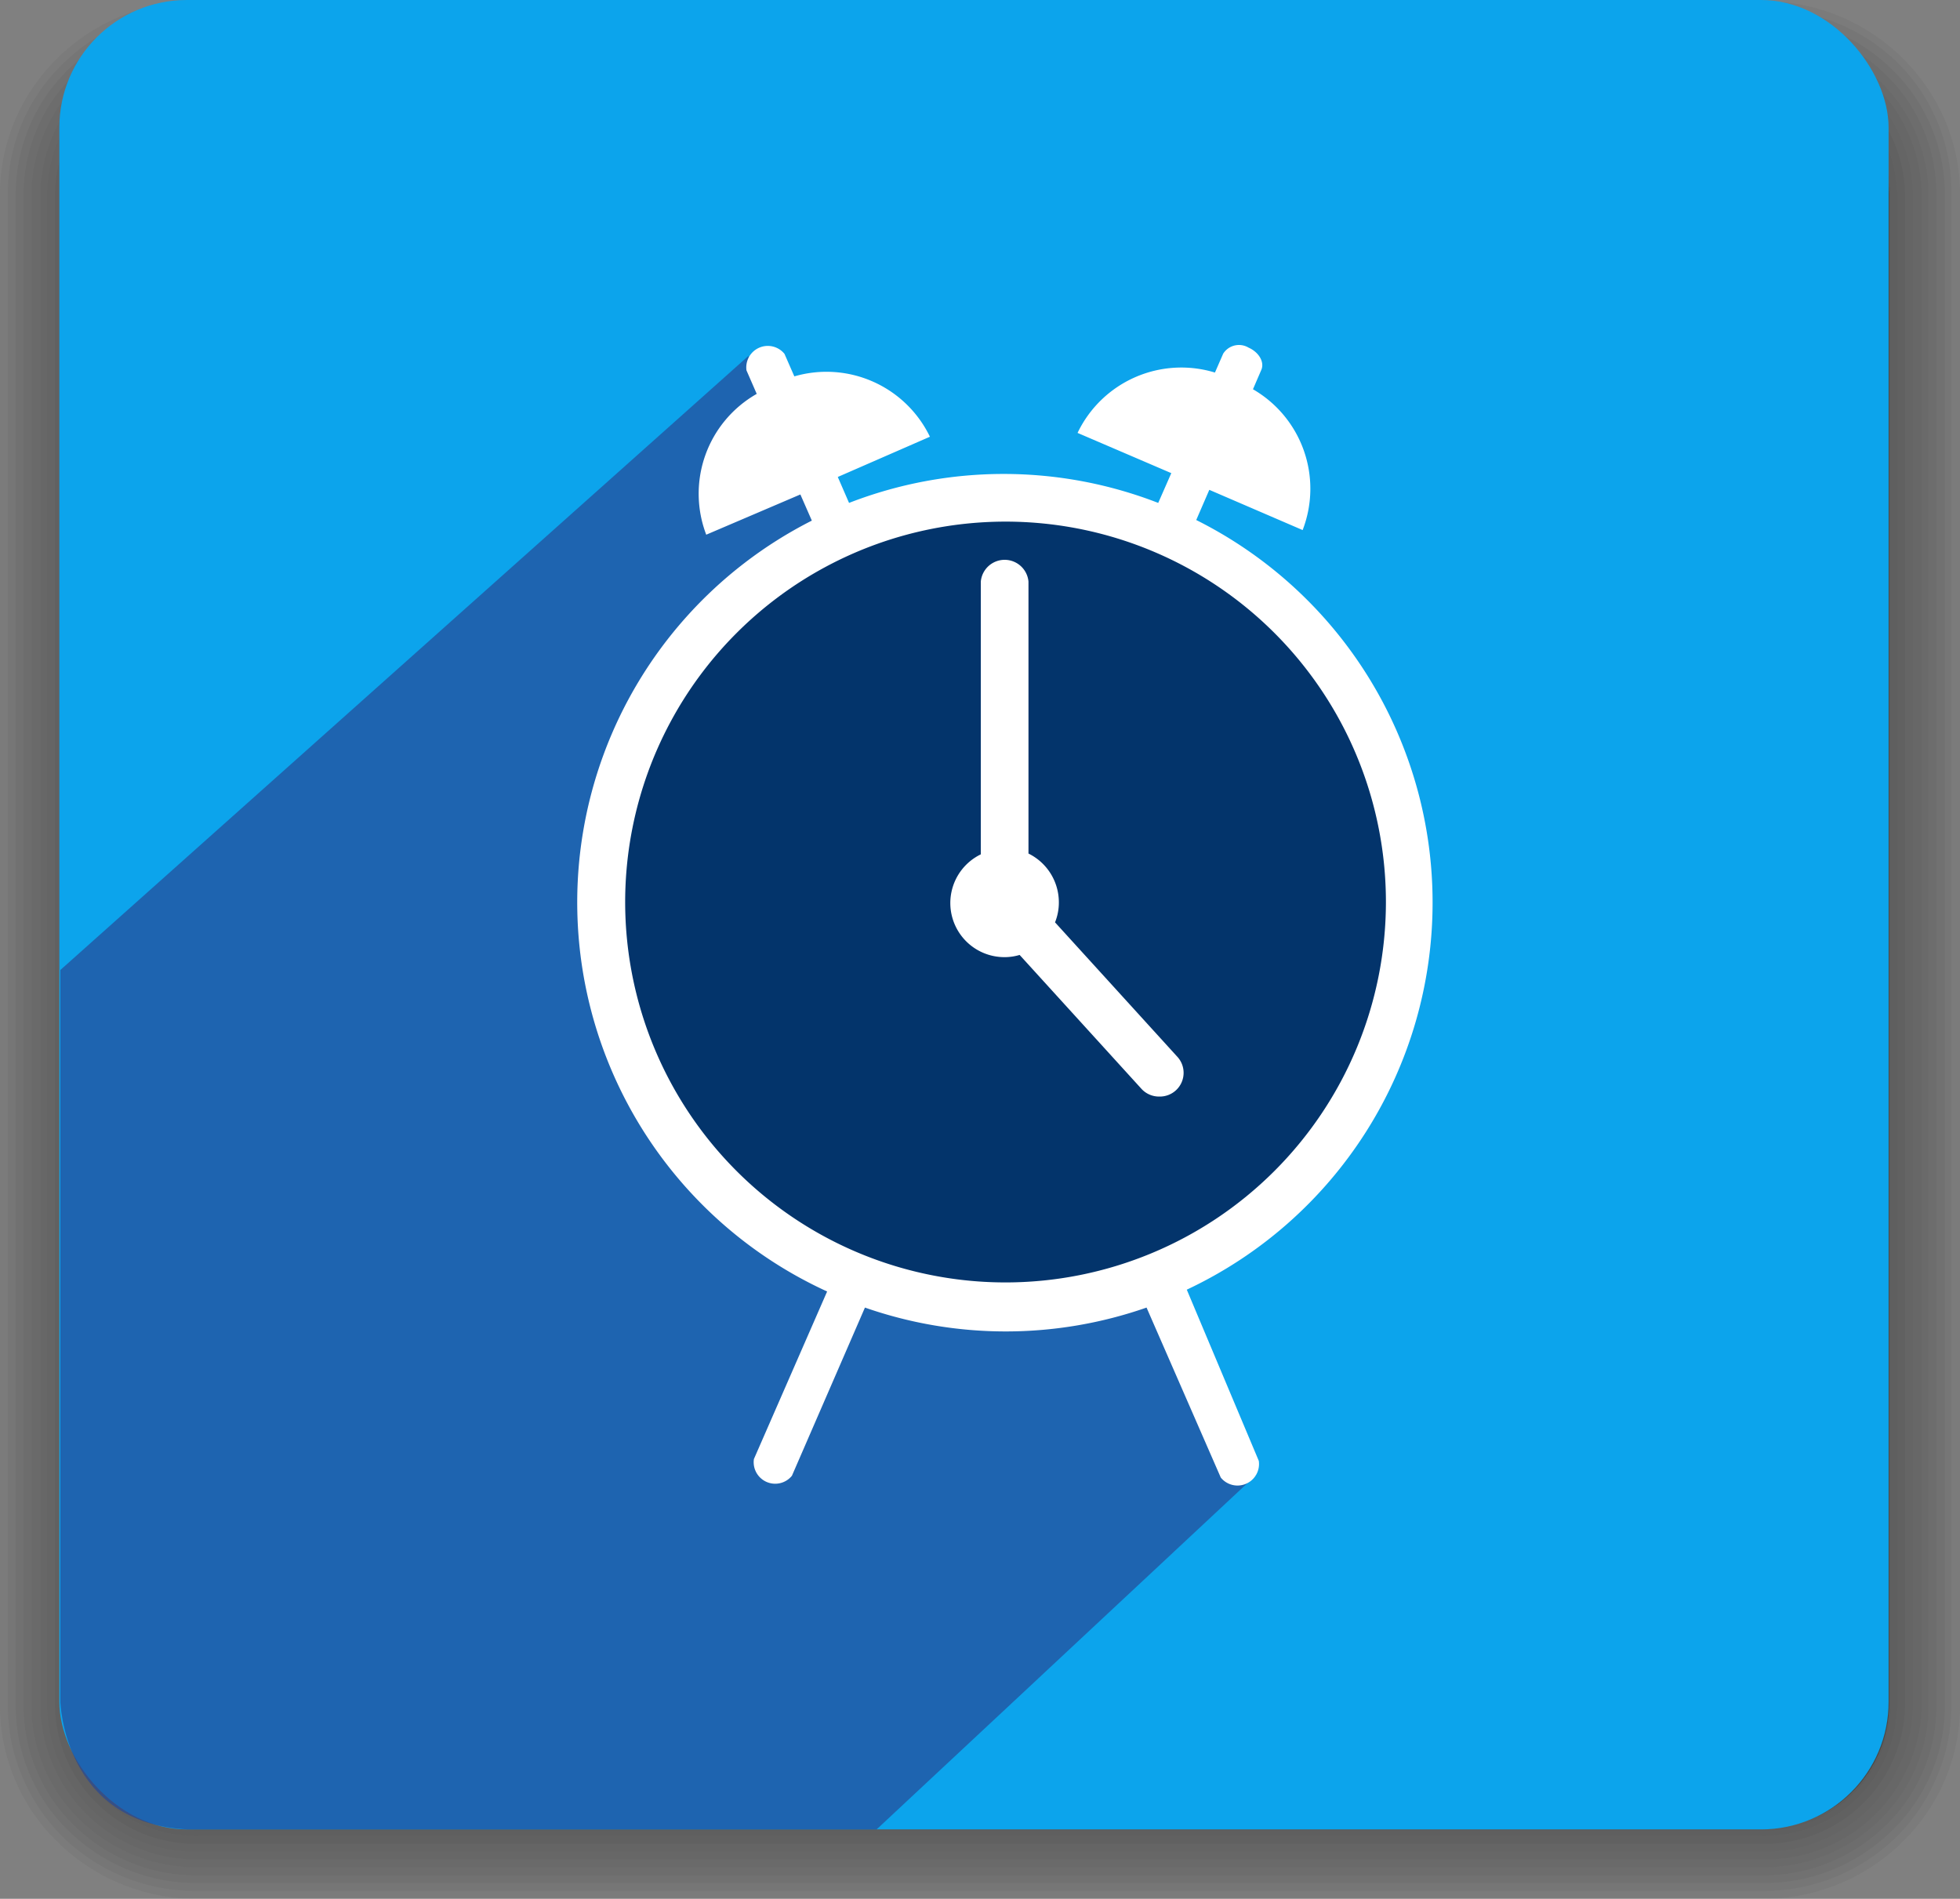
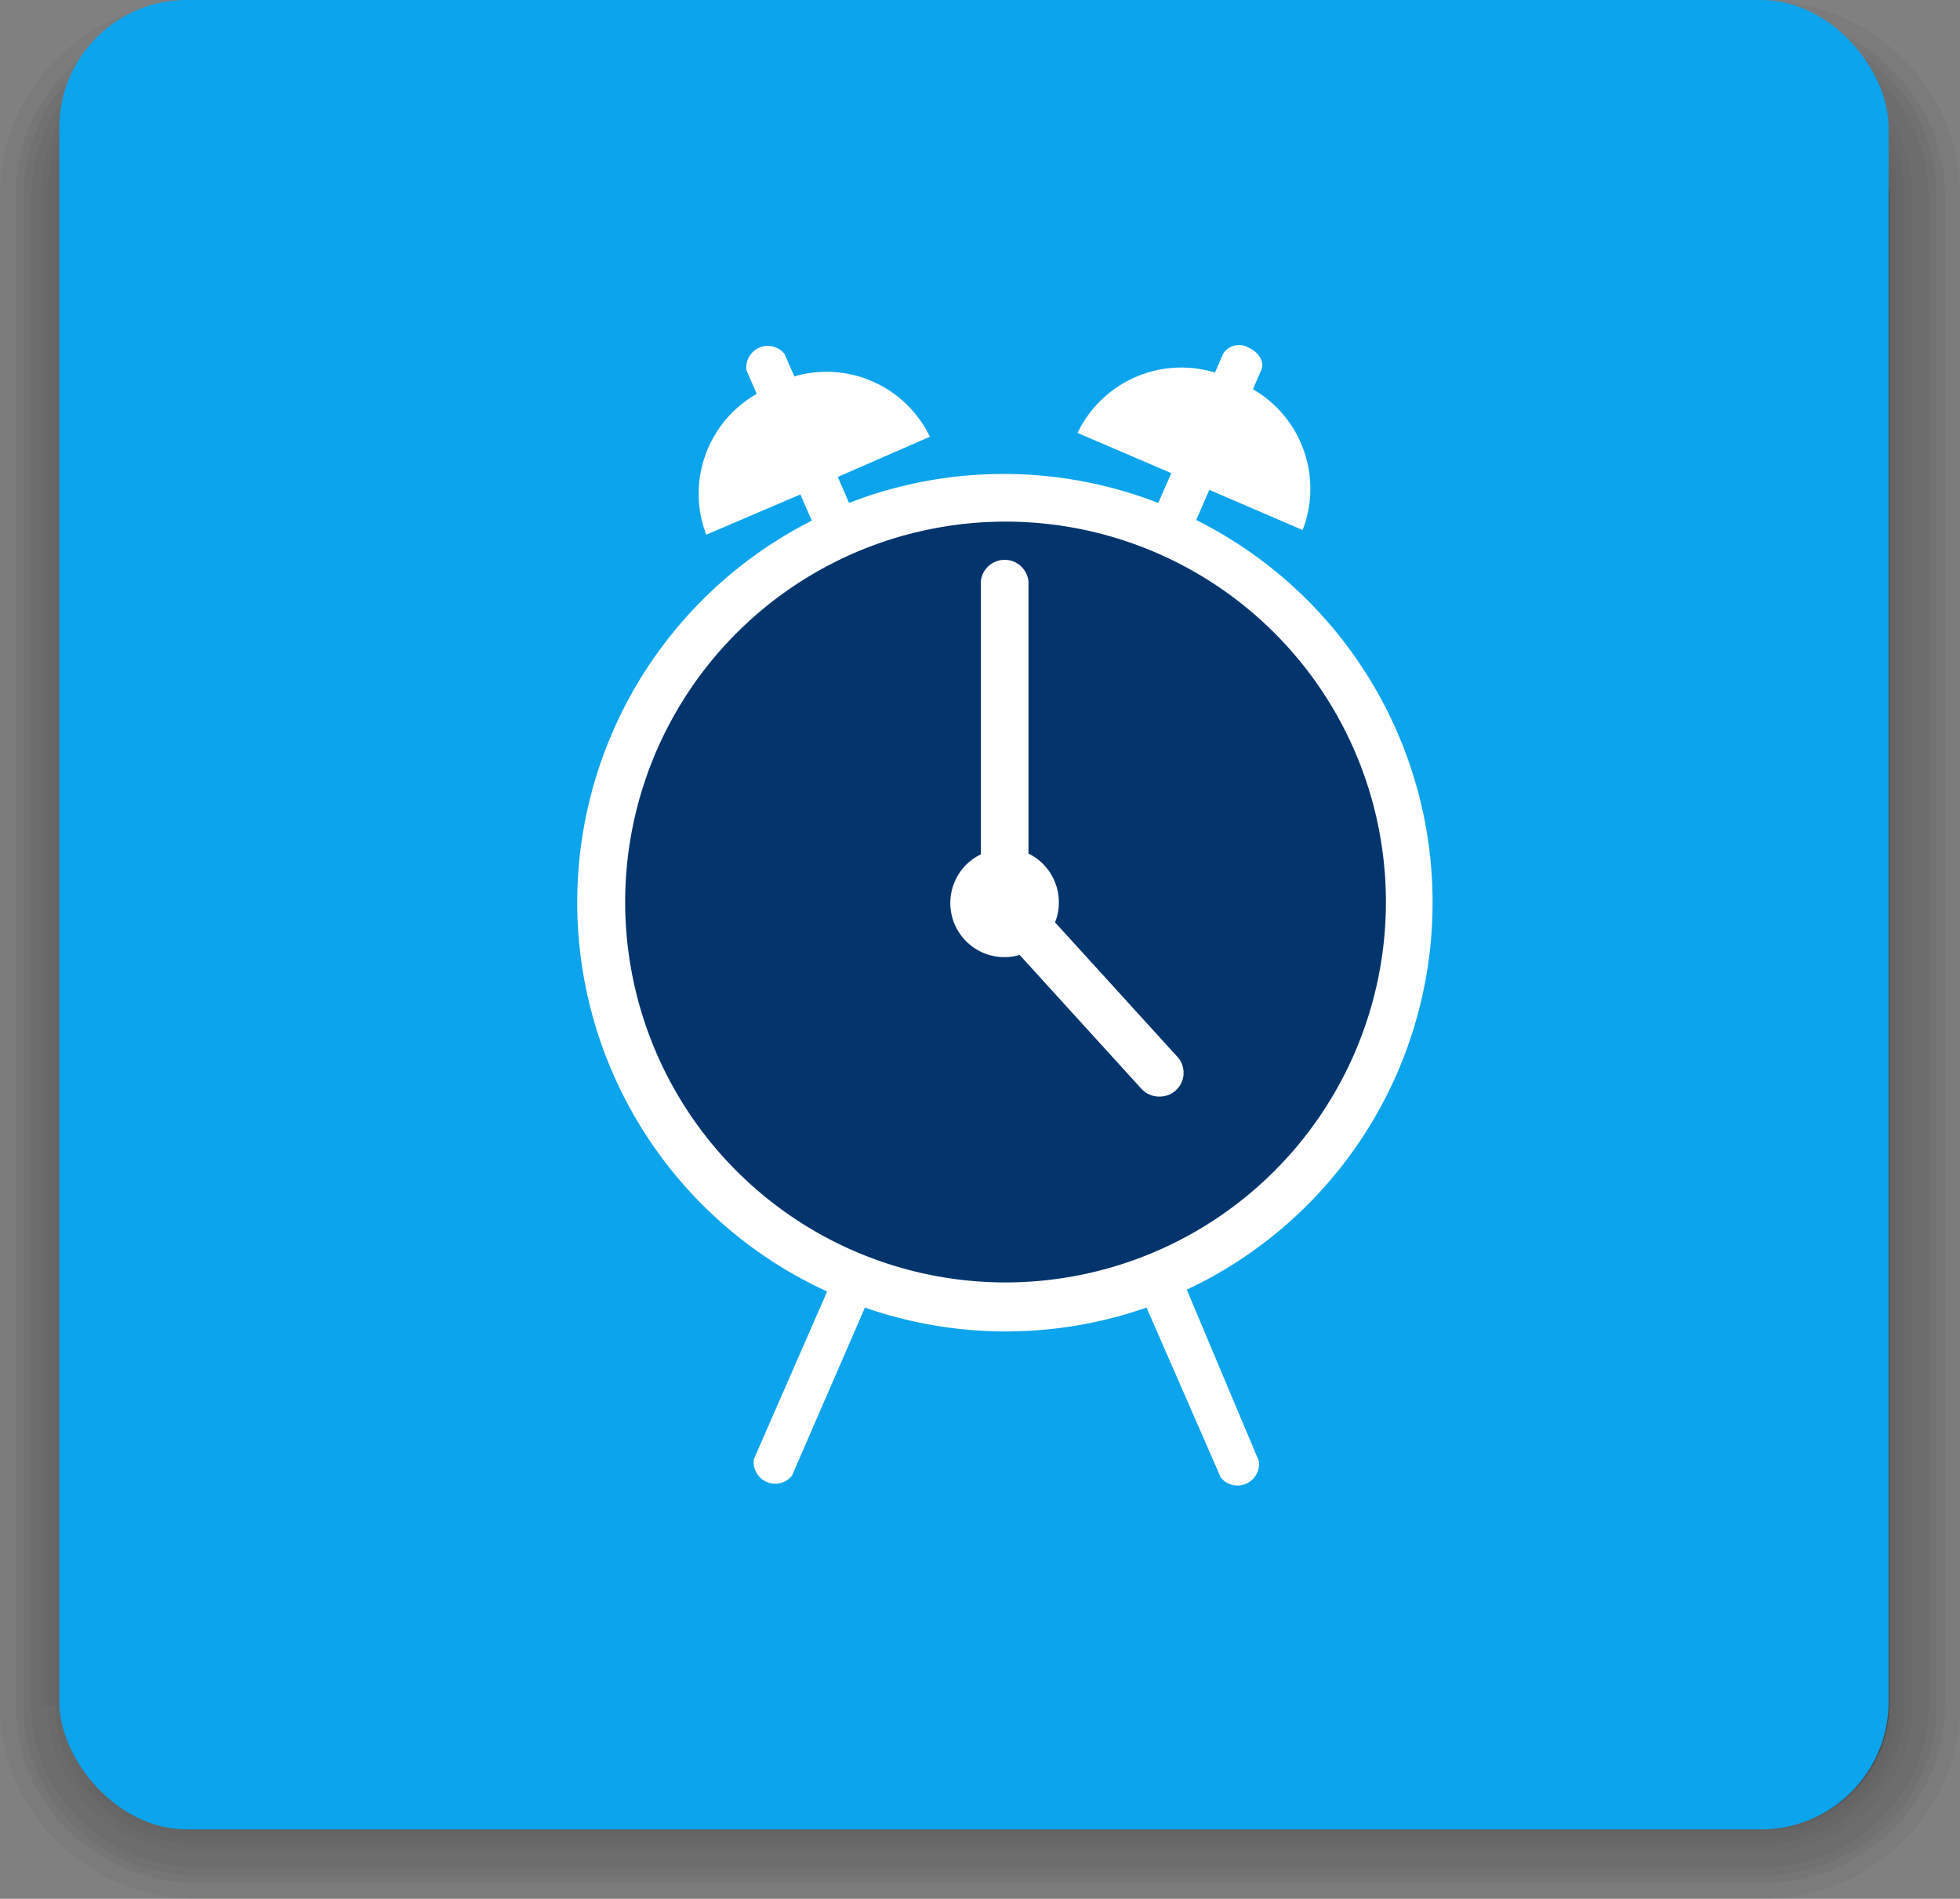
<svg xmlns="http://www.w3.org/2000/svg" width="97.44" height="94.39">
  <rect width="100%" height="100%" fill="#808080" stroke="none" />
  <defs>
    <style>.cls-4{mix-blend-mode:multiply}.cls-3{fill:#1d1d1b}.cls-4{opacity:.1}.cls-8{fill:#fff}</style>
  </defs>
  <g style="isolation:isolate">
    <g id="Layer_2" data-name="Layer 2">
      <g id="_07" data-name="7">
        <g style="mix-blend-mode:multiply" opacity=".55">
          <path class="cls-3" d="M93.93 84.79a6.2 6.2 0 01-6.31 6.09H9.82a6.2 6.2 0 01-6.31-6.09V9.66a6.2 6.2 0 016.31-6.09h77.8a6.21 6.21 0 016.31 6.09z" />
          <g class="cls-4">
            <path class="cls-3" d="M87.62 3.57a6.21 6.21 0 016.31 6.09v75.13a6.2 6.2 0 01-6.31 6.09H9.82a6.2 6.2 0 01-6.31-6.09V9.66a6.2 6.2 0 016.31-6.09h77.8m0-.08H9.82a6.29 6.29 0 00-6.39 6.17v75.13A6.29 6.29 0 009.82 91h77.8A6.28 6.28 0 0094 84.79V9.66a6.28 6.28 0 00-6.38-6.17z" />
          </g>
          <g class="cls-4">
            <path class="cls-3" d="M87.62 3.57a6.21 6.21 0 016.31 6.09v75.13a6.2 6.2 0 01-6.31 6.09H9.82a6.2 6.2 0 01-6.31-6.09V9.66a6.2 6.2 0 016.31-6.09h77.8m0-.39H9.82a6.61 6.61 0 00-6.7 6.48v75.13a6.6 6.6 0 006.7 6.48h77.8a6.6 6.6 0 006.7-6.48V9.66a6.61 6.61 0 00-6.7-6.48z" />
          </g>
          <g class="cls-4">
            <path class="cls-3" d="M87.62 3.57a6.21 6.21 0 016.31 6.09v75.13a6.2 6.2 0 01-6.31 6.09H9.82a6.2 6.2 0 01-6.31-6.09V9.66a6.2 6.2 0 016.31-6.09h77.8m0-.78H9.82a7 7 0 00-7.09 6.87v75.13a7 7 0 007.09 6.87h77.8a7 7 0 007.09-6.87V9.66a7 7 0 00-7.09-6.87z" />
          </g>
          <g class="cls-4">
            <path class="cls-3" d="M87.62 3.57a6.21 6.21 0 016.31 6.09v75.13a6.2 6.2 0 01-6.31 6.09H9.82a6.2 6.2 0 01-6.31-6.09V9.66a6.2 6.2 0 016.31-6.09h77.8m0-1.17H9.82a7.39 7.39 0 00-7.48 7.26v75.13a7.38 7.38 0 007.48 7.26h77.8a7.38 7.38 0 007.48-7.26V9.66a7.39 7.39 0 00-7.48-7.26z" />
          </g>
          <g class="cls-4">
-             <path class="cls-3" d="M87.62 3.57a6.21 6.21 0 016.31 6.09v75.13a6.2 6.2 0 01-6.31 6.09H9.82a6.2 6.2 0 01-6.31-6.09V9.66a6.2 6.2 0 016.31-6.09h77.8m0-1.56H9.82A7.77 7.77 0 002 9.66v75.13a7.77 7.77 0 007.87 7.65h77.8a7.77 7.77 0 007.87-7.65V9.66A7.77 7.77 0 0087.62 2z" />
+             <path class="cls-3" d="M87.62 3.57a6.21 6.21 0 016.31 6.09v75.13a6.2 6.2 0 01-6.31 6.09H9.82a6.2 6.2 0 01-6.31-6.09V9.66a6.2 6.2 0 016.31-6.09h77.8m0-1.56H9.82A7.77 7.77 0 002 9.66v75.13h77.8a7.77 7.77 0 007.87-7.65V9.66A7.77 7.77 0 0087.62 2z" />
          </g>
          <g class="cls-4">
            <path class="cls-3" d="M87.62 3.57a6.21 6.21 0 016.31 6.09v75.13a6.2 6.2 0 01-6.31 6.09H9.82a6.2 6.2 0 01-6.31-6.09V9.66a6.2 6.2 0 016.31-6.09h77.8m0-1.95H9.82A8.36 8.36 0 004 4a7.9 7.9 0 00-2.44 5.66v75.13A7.9 7.9 0 004 90.5a8.31 8.31 0 005.82 2.33h77.8a8.27 8.27 0 005.81-2.33 7.87 7.87 0 002.45-5.71V9.66A7.87 7.87 0 0093.43 4a8.32 8.32 0 00-5.81-2.33z" />
          </g>
          <g class="cls-4">
            <path class="cls-3" d="M87.62 3.57a6.21 6.21 0 016.31 6.09v75.13a6.2 6.2 0 01-6.31 6.09H9.82a6.2 6.2 0 01-6.31-6.09V9.66a6.2 6.2 0 016.31-6.09h77.8m0-2.34H9.82a8.73 8.73 0 00-6.09 2.44 8.28 8.28 0 00-2.56 6v75.12a8.26 8.26 0 002.56 6 8.68 8.68 0 006.09 2.44h77.8a8.68 8.68 0 006.08-2.44 8.23 8.23 0 002.57-6V9.66a8.25 8.25 0 00-2.57-6 8.72 8.72 0 00-6.08-2.44z" />
          </g>
          <g class="cls-4">
            <path class="cls-3" d="M87.62 3.57a6.21 6.21 0 016.31 6.09v75.13a6.2 6.2 0 01-6.31 6.09H9.82a6.2 6.2 0 01-6.31-6.09V9.66a6.2 6.2 0 016.31-6.09h77.8m0-2.73H9.82a9.11 9.11 0 00-6.36 2.55A8.66 8.66 0 00.78 9.66v75.13a8.64 8.64 0 002.68 6.27 9.07 9.07 0 006.36 2.55h77.8A9.06 9.06 0 0094 91.06a8.65 8.65 0 002.69-6.27V9.66A8.67 8.67 0 0094 3.39 9.11 9.11 0 0087.62.84z" />
          </g>
          <g class="cls-4">
-             <path class="cls-3" d="M87.62 3.57a6.21 6.21 0 016.31 6.09v75.13a6.2 6.2 0 01-6.31 6.09H9.82a6.2 6.2 0 01-6.31-6.09V9.66a6.2 6.2 0 016.31-6.09h77.8m0-3.12H9.82a9.47 9.47 0 00-6.63 2.66A9.15 9.15 0 001.15 6a9 9 0 00-.76 3.66v75.13a9 9 0 00.76 3.62 9.15 9.15 0 002 2.93A9.47 9.47 0 009.82 94h77.8a9.47 9.47 0 006.63-2.66 9.15 9.15 0 002-2.93 9 9 0 00.76-3.62V9.66A9 9 0 0096.29 6a9.15 9.15 0 00-2-2.93A9.47 9.47 0 0087.62.45z" />
-           </g>
+             </g>
          <g class="cls-4">
            <path class="cls-3" d="M87.62 3.57a6.21 6.21 0 016.31 6.09v75.13a6.2 6.2 0 01-6.31 6.09H9.82a6.2 6.2 0 01-6.31-6.09V9.66a6.2 6.2 0 016.31-6.09h77.8m0-3.51H9.82a9.86 9.86 0 00-6.9 2.77A9.6 9.6 0 00.79 5.88 9.45 9.45 0 000 9.66v75.13a9.46 9.46 0 002.92 6.83 9.86 9.86 0 006.9 2.77h77.8a9.86 9.86 0 006.9-2.77 9.65 9.65 0 002.13-3.05 9.45 9.45 0 00.79-3.78V9.66a9.45 9.45 0 00-.79-3.78 9.81 9.81 0 00-9-5.82z" />
          </g>
        </g>
        <rect x="2.95" width="90.94" height="90.94" rx="6.34" fill="#0ca4ec" />
-         <path d="M37.2 17.7L3 48.22v36.37s.15 6.08 6.35 6.35h34.23l18.86-17.61-20.11-39.61-2.5-11.86z" fill="#264998" opacity=".7" />
        <circle cx="49.95" cy="44.93" r="19.95" transform="rotate(-22.5 49.938 44.923)" fill="#03346b" />
        <path class="cls-8" d="M48.76 42.43V28.91a1.19 1.19 0 012.37 0v13.52a2.7 2.7 0 011.51 2.42 2.63 2.63 0 01-.19 1l6.06 6.66a1.18 1.18 0 01-.88 2 1.18 1.18 0 01-.88-.38l-6.06-6.66a2.6 2.6 0 01-.74.11 2.69 2.69 0 01-1.19-5.11z" />
        <path class="cls-8" d="M71.22 44.85a21.25 21.25 0 00-11.75-19l.65-1.5 4.64 2a5.71 5.71 0 00-2.47-7l.41-.95c.18-.39-.11-.89-.63-1.12a.93.93 0 00-1.26.3l-.41.94a5.72 5.72 0 00-6.83 3l4.66 2-.65 1.48a21.23 21.23 0 00-15.37 0l-.56-1.29 4.58-2a5.71 5.71 0 00-6.74-3L39 17.59a1.07 1.07 0 00-1.89.82l.51 1.17a5.71 5.71 0 00-2.51 7l4.68-2 .57 1.3a21.27 21.27 0 00.76 38.32l-3.64 8.33a1.07 1.07 0 001.89.83L43 65a21.25 21.25 0 0014 0l3.69 8.45a1.07 1.07 0 001.89-.83L59 64.11a21.25 21.25 0 0012.22-19.26zM50 63.75a18.91 18.91 0 1118.9-18.9A18.92 18.92 0 0150 63.75z" />
      </g>
    </g>
  </g>
</svg>